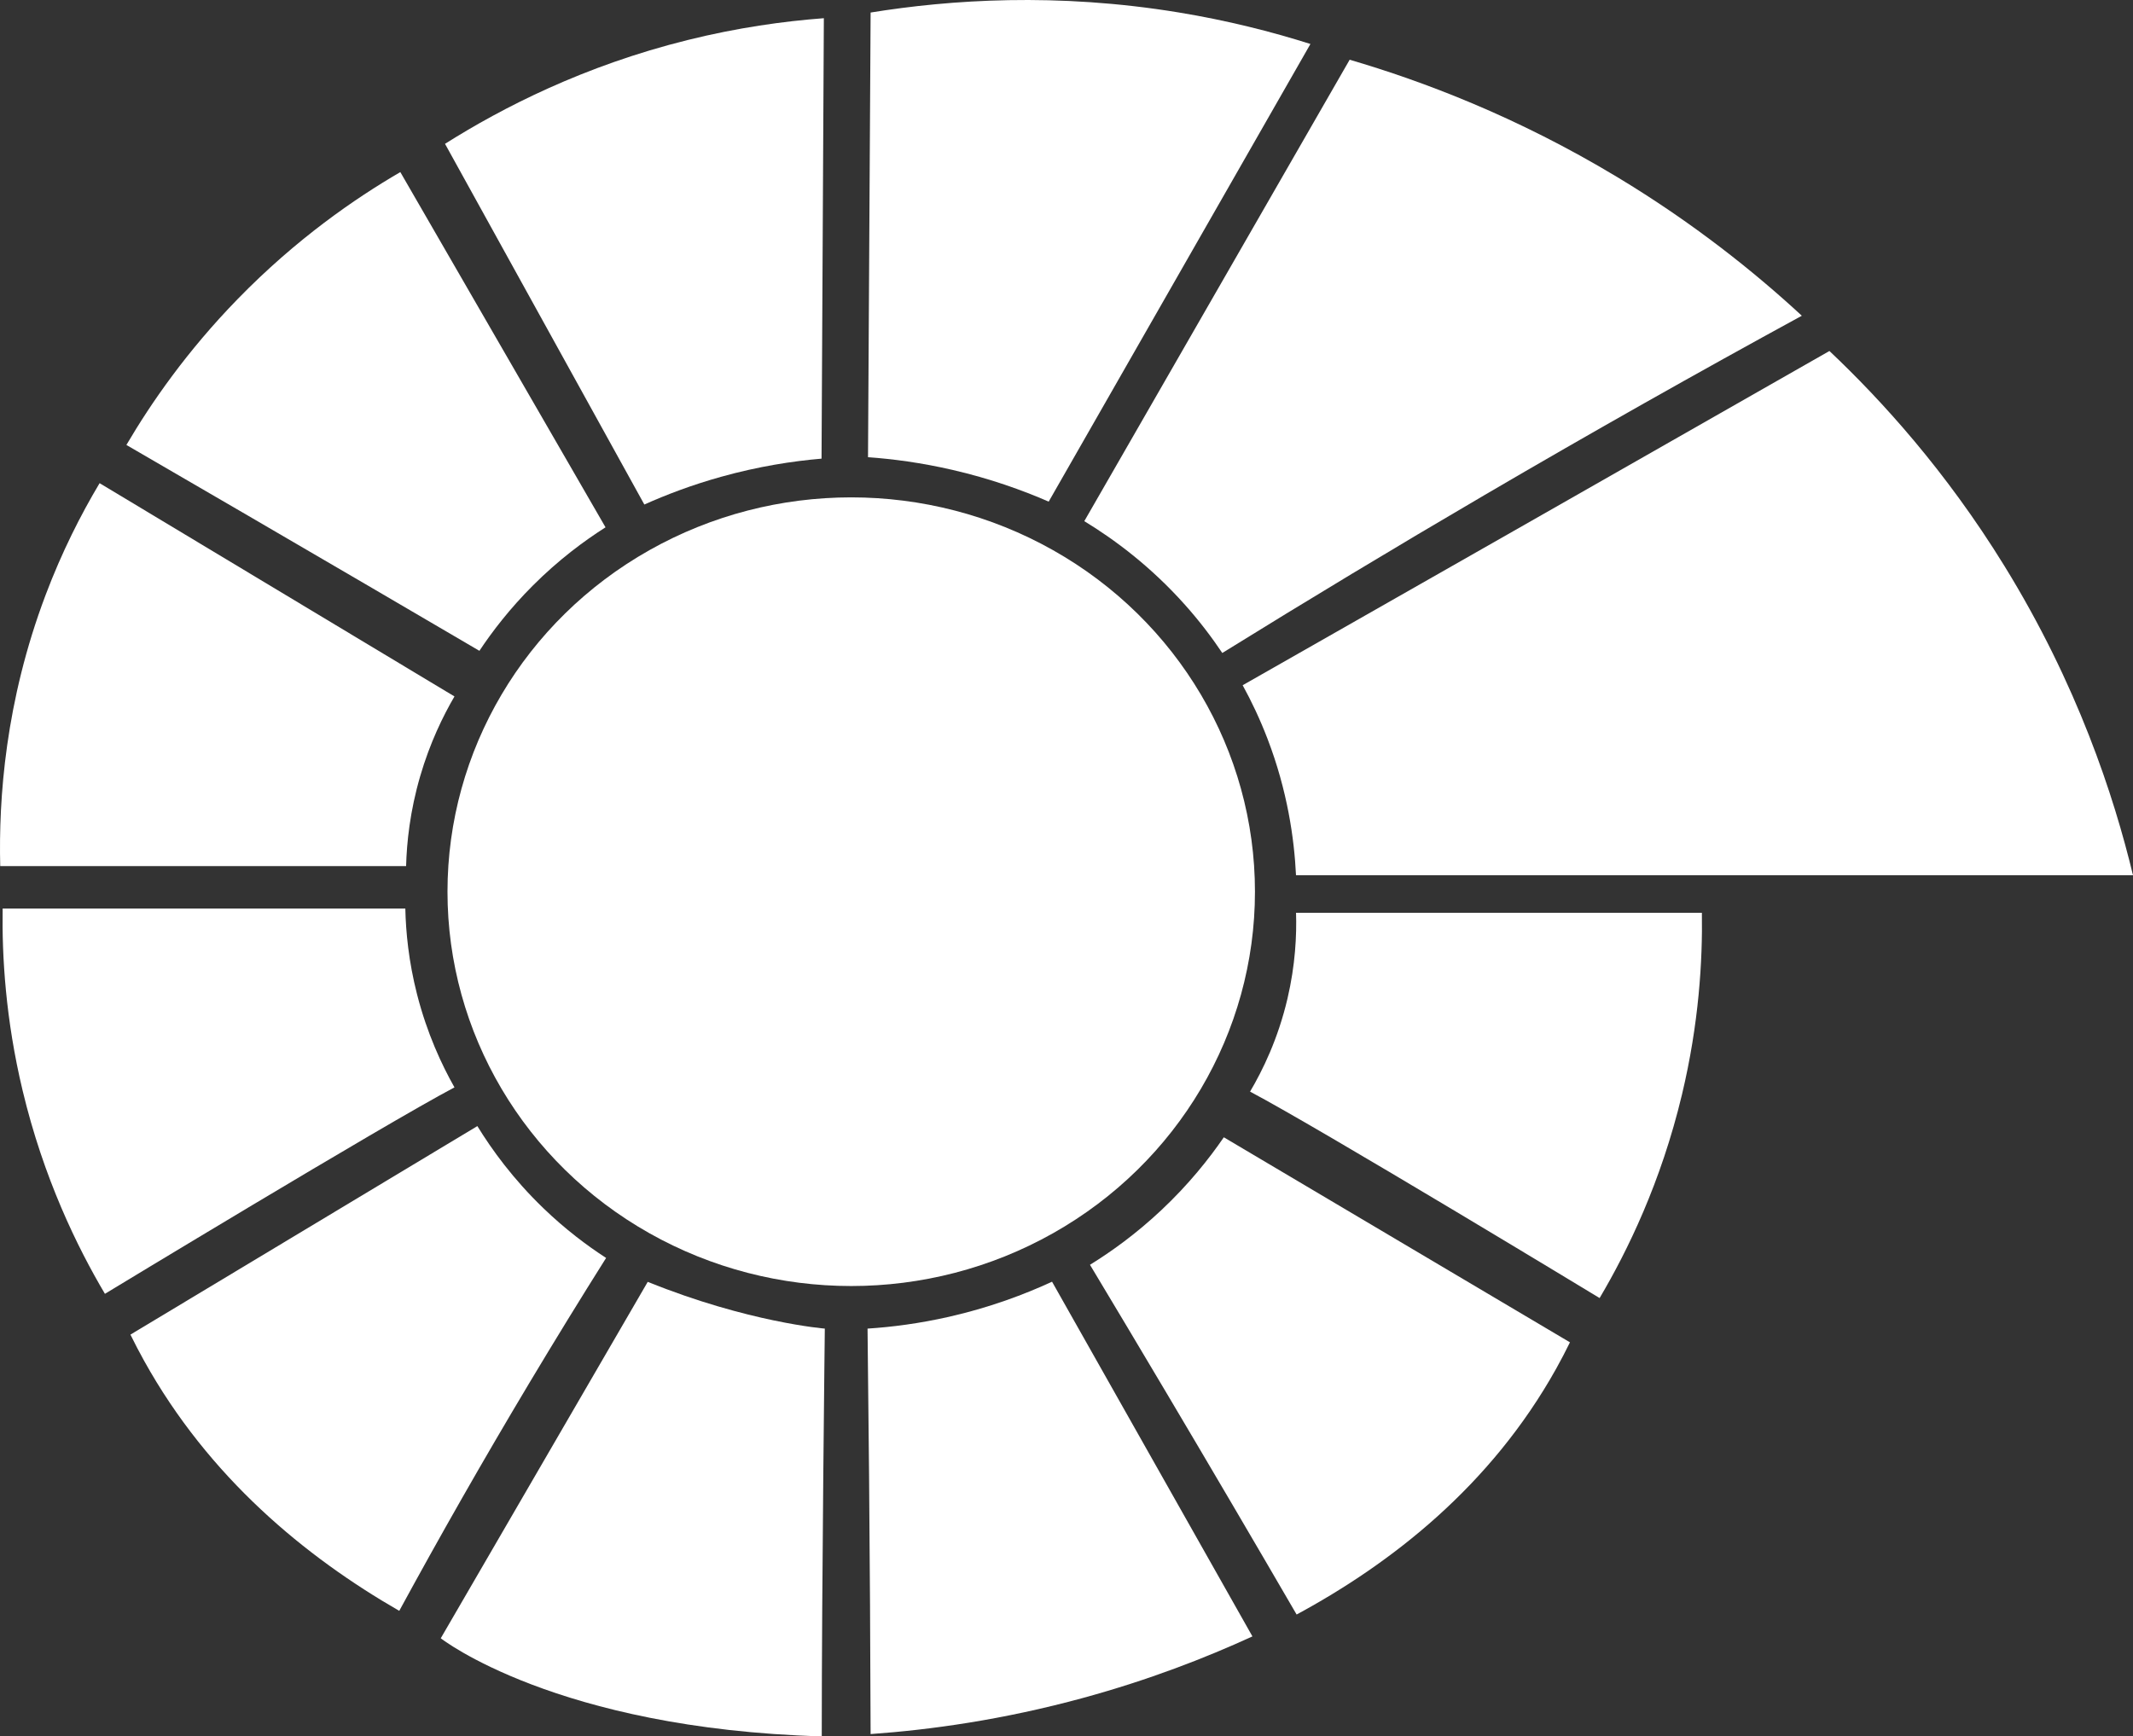
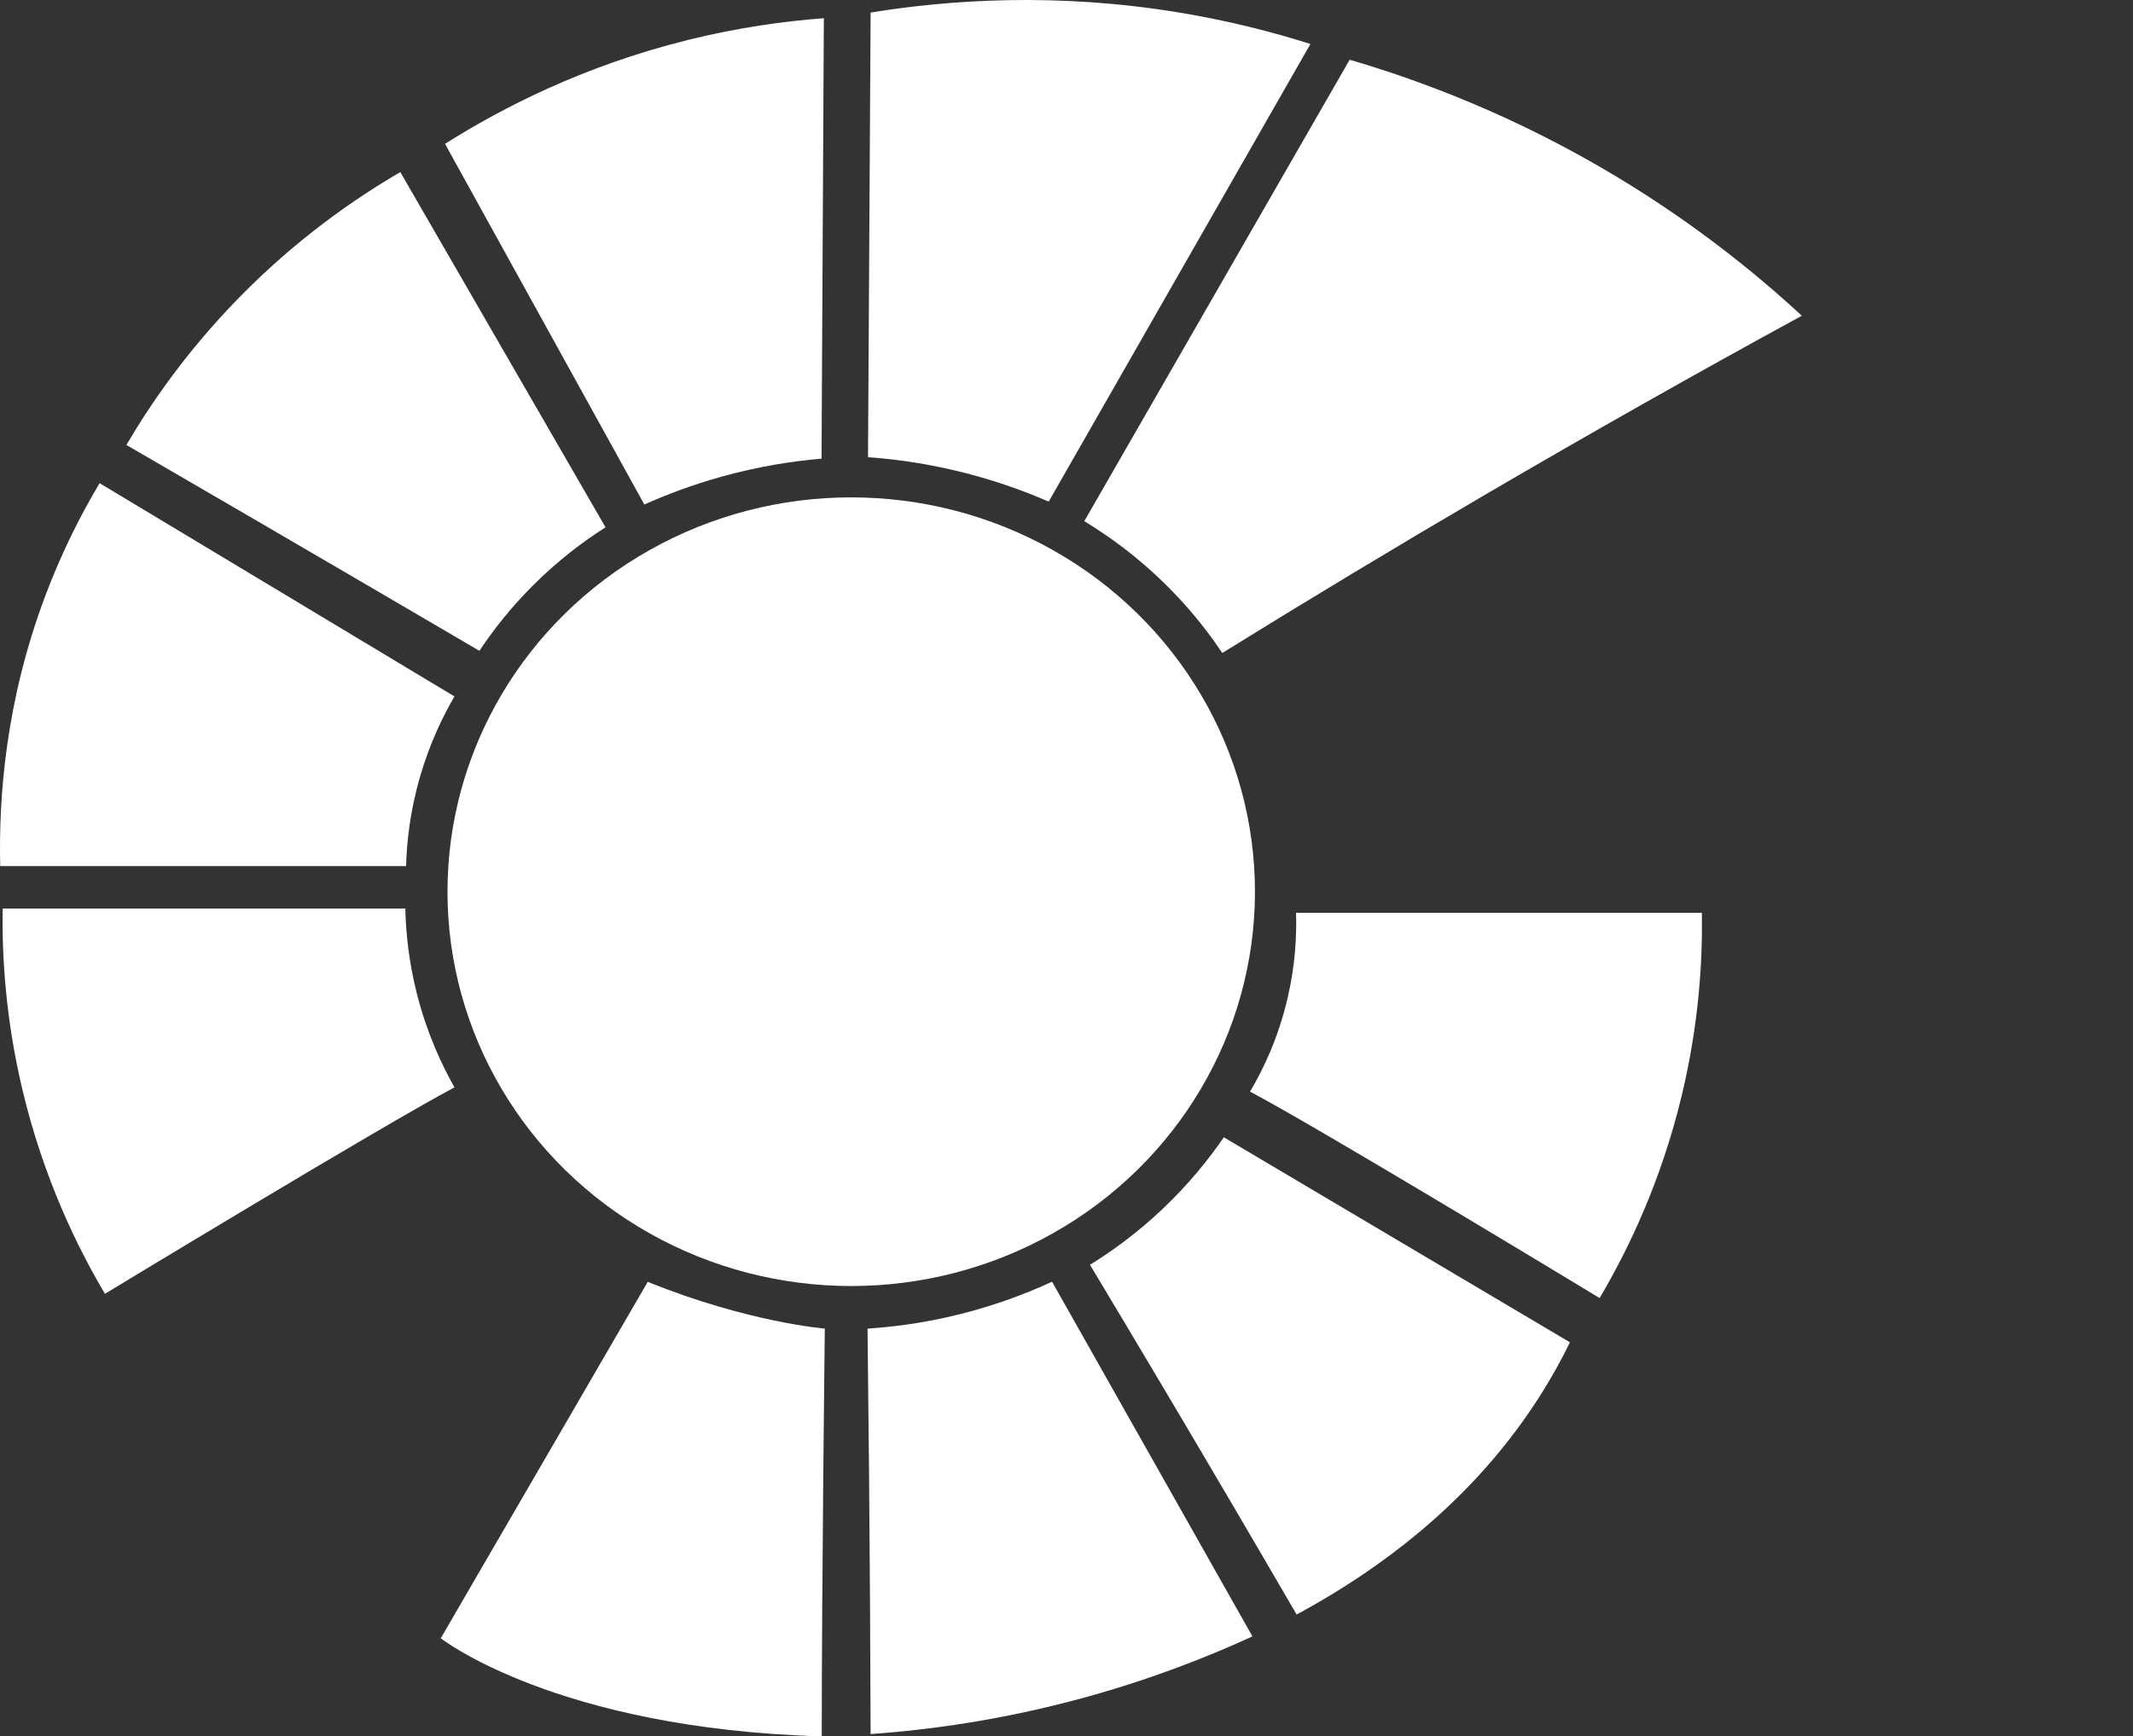
<svg xmlns="http://www.w3.org/2000/svg" id="Layer_2" data-name="Layer 2" viewBox="0 0 356.399 290.172">
  <rect x="0" y="0" width="356.399" height="290.172" fill="#333333" stroke="none" />
  <defs>
    <style>
      .cls-1 {
        fill: #fff;
      }
    </style>
  </defs>
  <g id="Layer_1-2" data-name="Layer 1">
    <g>
      <ellipse class="cls-1" cx="142.229" cy="149.015" rx="67.46" ry="65.898" />
-       <path class="cls-1" d="M216.548,146.269h139.851c-3.198-13.282-9.29-31.919-21.519-51.748-9.755-15.818-20.462-27.605-29.204-35.865-32.47,18.523-64.959,37.032-97.465,55.527-.002.001-.575.327-.577.328,1.447,2.632,2.876,5.618,4.156,8.957,3.33,8.685,4.46,16.655,4.758,22.801Z" />
      <path class="cls-1" d="M181.173,87.092c14.78-25.703,29.56-51.407,44.339-77.11,12.271,3.592,27.965,9.522,44.692,19.6,12.781,7.701,23,15.917,30.861,23.182-17.38,9.481-35.071,19.463-53.029,29.973-15.018,8.79-29.62,17.595-43.806,26.386-1.708-2.553-3.757-5.272-6.213-8.027-5.788-6.494-11.859-10.97-16.844-14.004Z" />
      <path class="cls-1" d="M218.959,7.35c-14.579,25.493-29.158,50.987-43.737,76.48-4.373-1.904-9.766-3.849-16.076-5.305-5.214-1.203-9.984-1.825-14.111-2.121.145-24.77.29-49.54.434-74.31,13.301-2.149,31.092-3.364,51.483-.012,8.129,1.336,15.488,3.204,22.007,5.268Z" />
      <path class="cls-1" d="M137.27,76.645c.129-24.534.257-49.068.386-73.603-6.754.507-14.433,1.582-22.738,3.642-17.348,4.303-30.974,11.302-40.561,17.351,11.102,20.092,22.203,40.185,33.305,60.277,3.635-1.629,7.92-3.264,12.81-4.63,6.288-1.756,12.004-2.626,16.799-3.037Z" />
      <path class="cls-1" d="M101.176,88.122c-11.429-19.788-22.858-39.576-34.287-59.364-7.592,4.421-17.391,11.174-27.147,21.186-8.537,8.76-14.52,17.427-18.623,24.414,13.475,7.817,26.967,15.674,40.476,23.568,6.178,3.611,12.348,7.222,18.508,10.835,2.154-3.24,5.064-7.04,8.921-10.898,4.326-4.328,8.602-7.485,12.152-9.741Z" />
      <path class="cls-1" d="M75.936,116.385c-19.764-11.88-39.529-23.761-59.293-35.641-3.139,5.26-6.31,11.498-9.033,18.713C.885,117.278-.236,133.461.037,144.736h67.817c.107-3.925.638-9.144,2.36-15.042,1.625-5.566,3.812-10.035,5.722-13.309Z" />
      <path class="cls-1" d="M.441,151.829h67.284c.084,3.888.548,8.821,1.964,14.36,1.674,6.544,4.124,11.769,6.247,15.527-11.951,6.319-58.405,34.499-58.405,34.499-4.639-7.842-10.256-19.315-13.763-34.013-2.83-11.863-3.453-22.336-3.327-30.373Z" />
      <path class="cls-1" d="M284.367,152.537c-22.604,0-45.209,0-67.814,0,.116,3.733-.106,8.7-1.435,14.36-1.581,6.737-4.148,11.978-6.247,15.527,11.951,6.319,58.405,34.499,58.405,34.499,4.639-7.842,10.256-19.315,13.763-34.013,2.83-11.863,3.453-22.336,3.327-30.373Z" />
-       <path class="cls-1" d="M79.76,188.186c-19.322,11.615-38.644,23.231-57.966,34.846.712,1.451,1.47,2.903,2.275,4.355,10.838,19.529,26.966,32.788,42.643,41.808,6.782-12.469,14.024-25.193,21.759-38.123,4.257-7.116,8.528-14.066,12.802-20.853-3.165-2.049-6.81-4.771-10.512-8.342-5.033-4.856-8.571-9.737-11-13.691Z" />
      <path class="cls-1" d="M204.485,190.056c19.278,11.422,38.557,22.843,57.835,34.265-.71,1.451-1.467,2.903-2.275,4.355-10.945,19.654-27.581,32.591-43.396,41.133-7.181-12.358-14.468-24.768-21.861-37.227-4.22-7.111-8.442-14.184-12.666-21.218,3.512-2.168,7.669-5.135,11.922-9.133,4.585-4.309,7.984-8.595,10.441-12.175Z" />
      <path class="cls-1" d="M108.229,214.214l-34.584,59.562s19.213,15.115,63.66,16.395c0-25.234.512-68.144.512-68.144,0,0-12.809-1.025-29.589-7.813Z" />
      <path class="cls-1" d="M175.784,214.19c11.161,19.758,22.322,39.517,33.482,59.275-7.868,3.612-17.338,7.288-28.289,10.279-13.396,3.658-25.505,5.334-35.508,6.042-.044-14.322-.129-28.705-.256-43.149-.072-8.223-.158-16.426-.256-24.609,4-.261,8.617-.838,13.66-1.987,6.849-1.56,12.613-3.748,17.167-5.851Z" />
    </g>
  </g>
</svg>